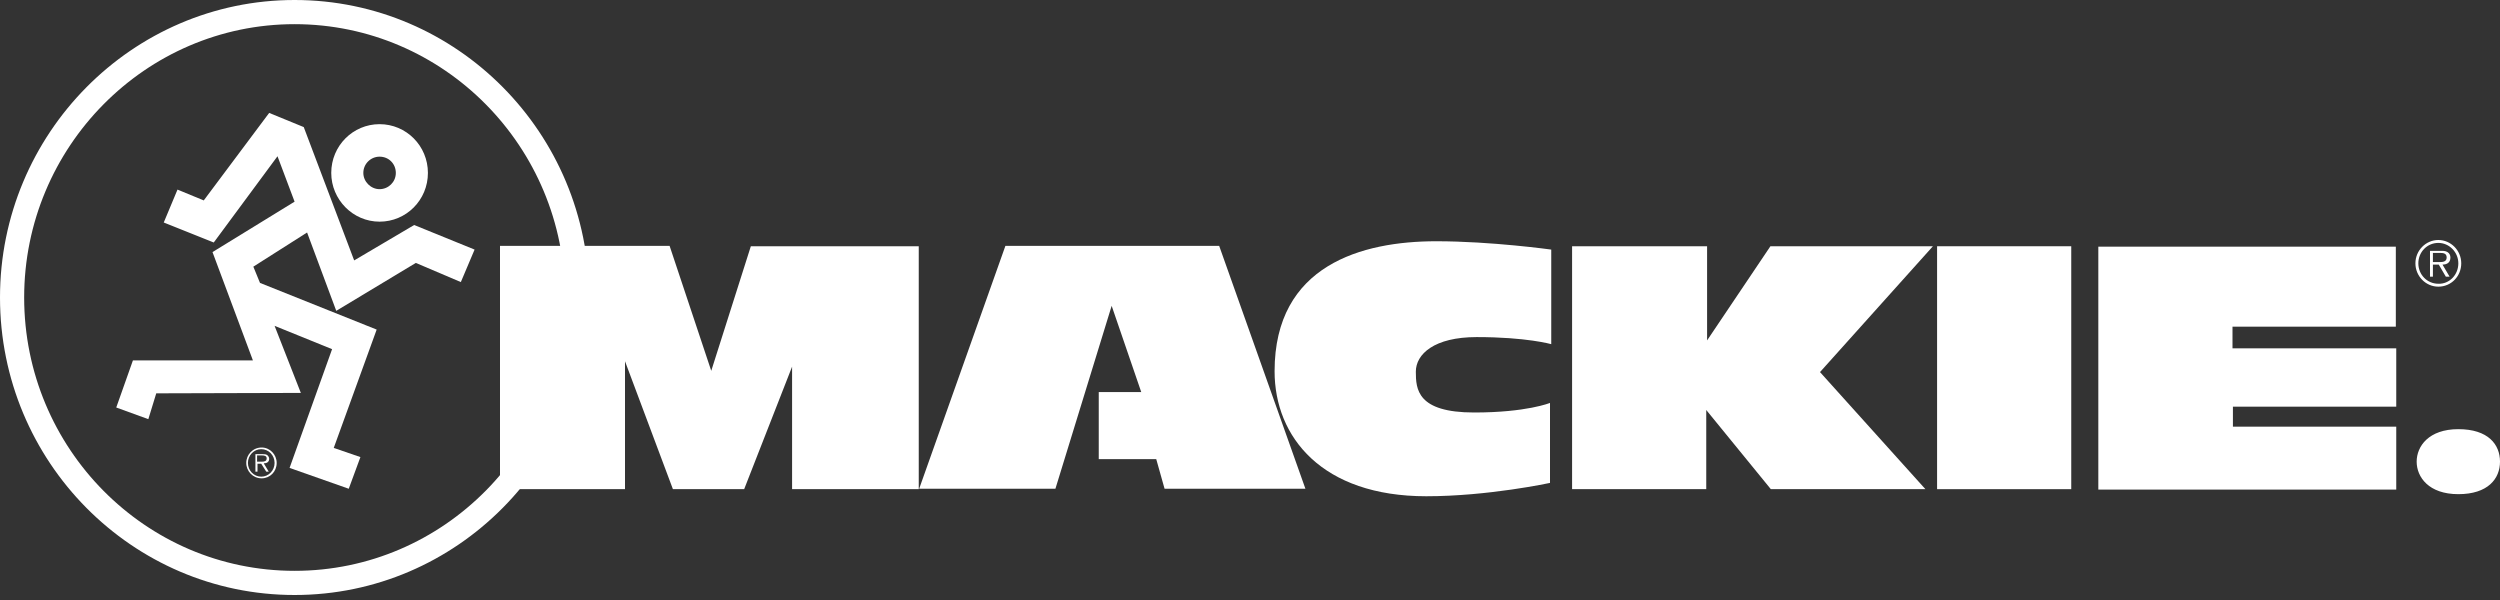
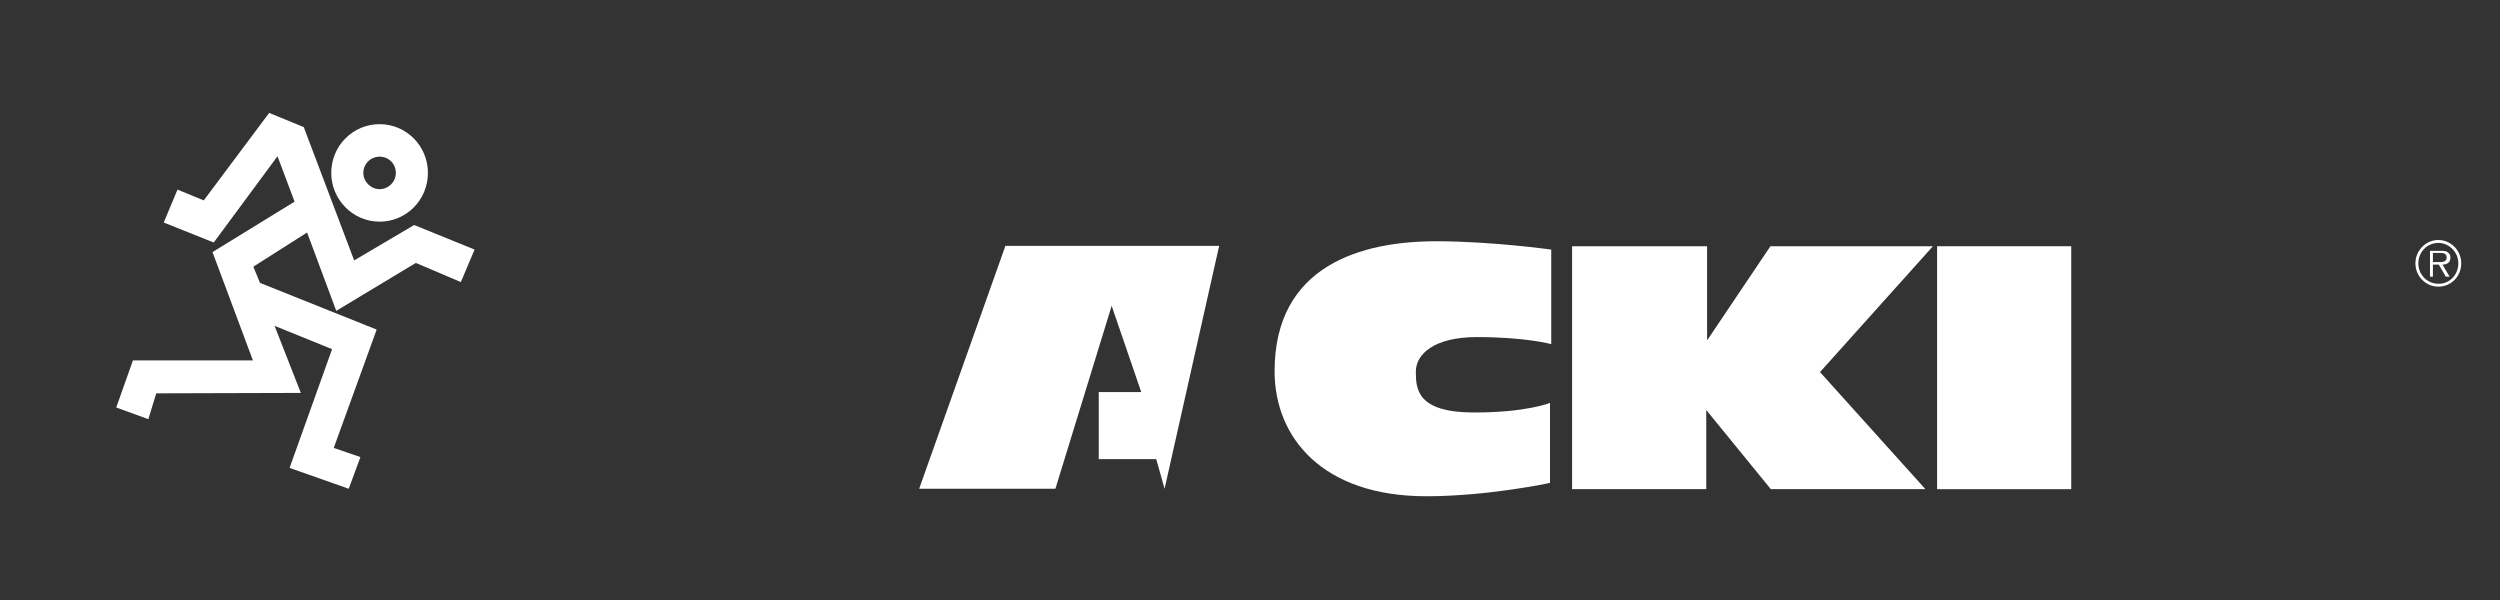
<svg xmlns="http://www.w3.org/2000/svg" width="200" height="48" viewBox="0 0 200 48" fill="none">
  <rect x="0" y="0" width="200" height="48" fill="#333333" stroke="none" />
  <path d="M36.867 22.567L33.267 21.033L26.9 24.867L24.567 18.6L20.267 21.333L20.8 22.633L30.133 26.367L26.7 35.833L28.833 36.567L27.9 39.1L23.166 37.433L26.567 27.933L21.966 26.067L24.067 31.433L12.5 31.467L11.867 33.533L9.3 32.6L10.633 28.833H20.233L17 20.167L23.567 16.133L22.2 12.5L17.1 19.4L13.1 17.8L14.2 15.167L16.3 16.033L21.533 9.033L24.3 10.167L28.333 20.833L33.133 18L37.967 19.967L36.867 22.567ZM30.366 15.133C31.067 15.133 31.666 14.567 31.666 13.833C31.666 13.1 31.1 12.533 30.366 12.533C29.666 12.533 29.067 13.1 29.067 13.833C29.067 14.533 29.666 15.133 30.366 15.133ZM26.5 13.833C26.5 11.667 28.233 9.933 30.366 9.933C32.5 9.933 34.233 11.667 34.233 13.833C34.233 16 32.5 17.733 30.366 17.733C28.233 17.733 26.5 15.967 26.5 13.833Z" fill="white" />
-   <path d="M0 23.8C0 36.933 10.567 47.6 23.567 47.6C36.567 47.6 47.133 36.933 47.133 23.8C47.133 10.667 36.567 0 23.567 0C10.567 0 0 10.7 0 23.8ZM1.933 23.8C1.933 11.767 11.633 1.933 23.567 1.933C35.5 1.933 45.2 11.733 45.2 23.8C45.2 35.867 35.5 45.667 23.567 45.667C11.633 45.667 1.933 35.867 1.933 23.8Z" fill="white" />
-   <path d="M191.666 19.7V26.133H178.6V27.867H191.7V32.533H178.633V34.133H191.7V39.167H167.866V19.733H191.666" fill="white" />
  <path d="M154.967 19.7H165.7V39.133H154.967V19.7Z" fill="white" />
  <path d="M154.633 19.7H141.633L136.567 27.233V19.7H125.767V39.133H136.5V32.8L141.667 39.133H154.033L145.6 29.767L154.633 19.7Z" fill="white" />
-   <path d="M88.933 24.467L91.3 31.367H87.9V36.733H92.5L93.166 39.1H104.433L97.533 19.667H80.433L73.533 39.1H84.433L88.933 24.467Z" fill="white" />
-   <path d="M73.5 19.7V39.133H63.367V29.333L59.533 39.133H53.833L50 28.9V39.133H40V19.667H53.567L56.9 29.667L60.067 19.7H73.5Z" fill="white" />
-   <path d="M200 36.933C200 38.3 199.033 39.533 196.666 39.533C194.3 39.533 193.333 38.167 193.333 36.933C193.333 35.7 194.3 34.333 196.666 34.333C199.066 34.333 200 35.567 200 36.933Z" fill="white" />
+   <path d="M88.933 24.467L91.3 31.367H87.9V36.733H92.5L93.166 39.1L97.533 19.667H80.433L73.533 39.1H84.433L88.933 24.467Z" fill="white" />
  <path d="M124.1 19.967C124.1 19.967 119.3 19.3 114.9 19.3C108.967 19.3 101.967 21.2 101.967 29.7C101.967 34.967 105.767 39.7 114.1 39.7C119.067 39.7 124 38.633 124 38.633V32.233C124 32.233 122.133 33 117.933 33C113.367 33 113.267 31.133 113.267 29.733C113.267 28.333 114.733 26.967 118.133 26.967C122.133 26.967 124.1 27.533 124.1 27.533V19.967Z" fill="white" />
  <path d="M193.233 21.067C193.233 20.033 194.067 19.2 195.067 19.2C196.067 19.2 196.9 20.033 196.9 21.067C196.9 22.1 196.1 22.933 195.067 22.933C194.067 22.933 193.233 22.1 193.233 21.067ZM196.667 21.067C196.667 20.167 195.933 19.433 195.067 19.433C194.167 19.433 193.467 20.167 193.467 21.067C193.467 21.967 194.167 22.7 195.067 22.7C195.933 22.733 196.667 22 196.667 21.067ZM195.967 22.133H195.667L195.1 21.167H194.633V22.133H194.4V20.067H195.3C195.467 20.067 195.633 20.067 195.8 20.167C195.967 20.267 196.033 20.433 196.033 20.6C196.033 21 195.767 21.167 195.4 21.167L195.967 22.133ZM195 20.967H195.167C195.433 20.967 195.733 20.933 195.733 20.6C195.733 20.267 195.467 20.233 195.2 20.233H194.633V20.967H195Z" fill="white" />
-   <path d="M19.7 37.033C19.7 36.367 20.233 35.8 20.933 35.8C21.6 35.8 22.134 36.367 22.134 37.033C22.134 37.733 21.6 38.267 20.933 38.267C20.233 38.267 19.7 37.7 19.7 37.033ZM21.967 37.033C21.967 36.433 21.5 35.933 20.9 35.933C20.3 35.933 19.834 36.433 19.834 37.033C19.834 37.633 20.3 38.133 20.9 38.133C21.5 38.133 21.967 37.633 21.967 37.033ZM21.5 37.733H21.3L20.9 37.1H20.6V37.733H20.433V36.333H21.034C21.134 36.333 21.267 36.333 21.367 36.4C21.467 36.467 21.534 36.6 21.534 36.7C21.534 36.967 21.334 37.067 21.1 37.067L21.5 37.733ZM20.867 36.933H20.967C21.134 36.933 21.334 36.9 21.334 36.667C21.334 36.467 21.134 36.433 20.967 36.433H20.567V36.933H20.867Z" fill="white" />
</svg>